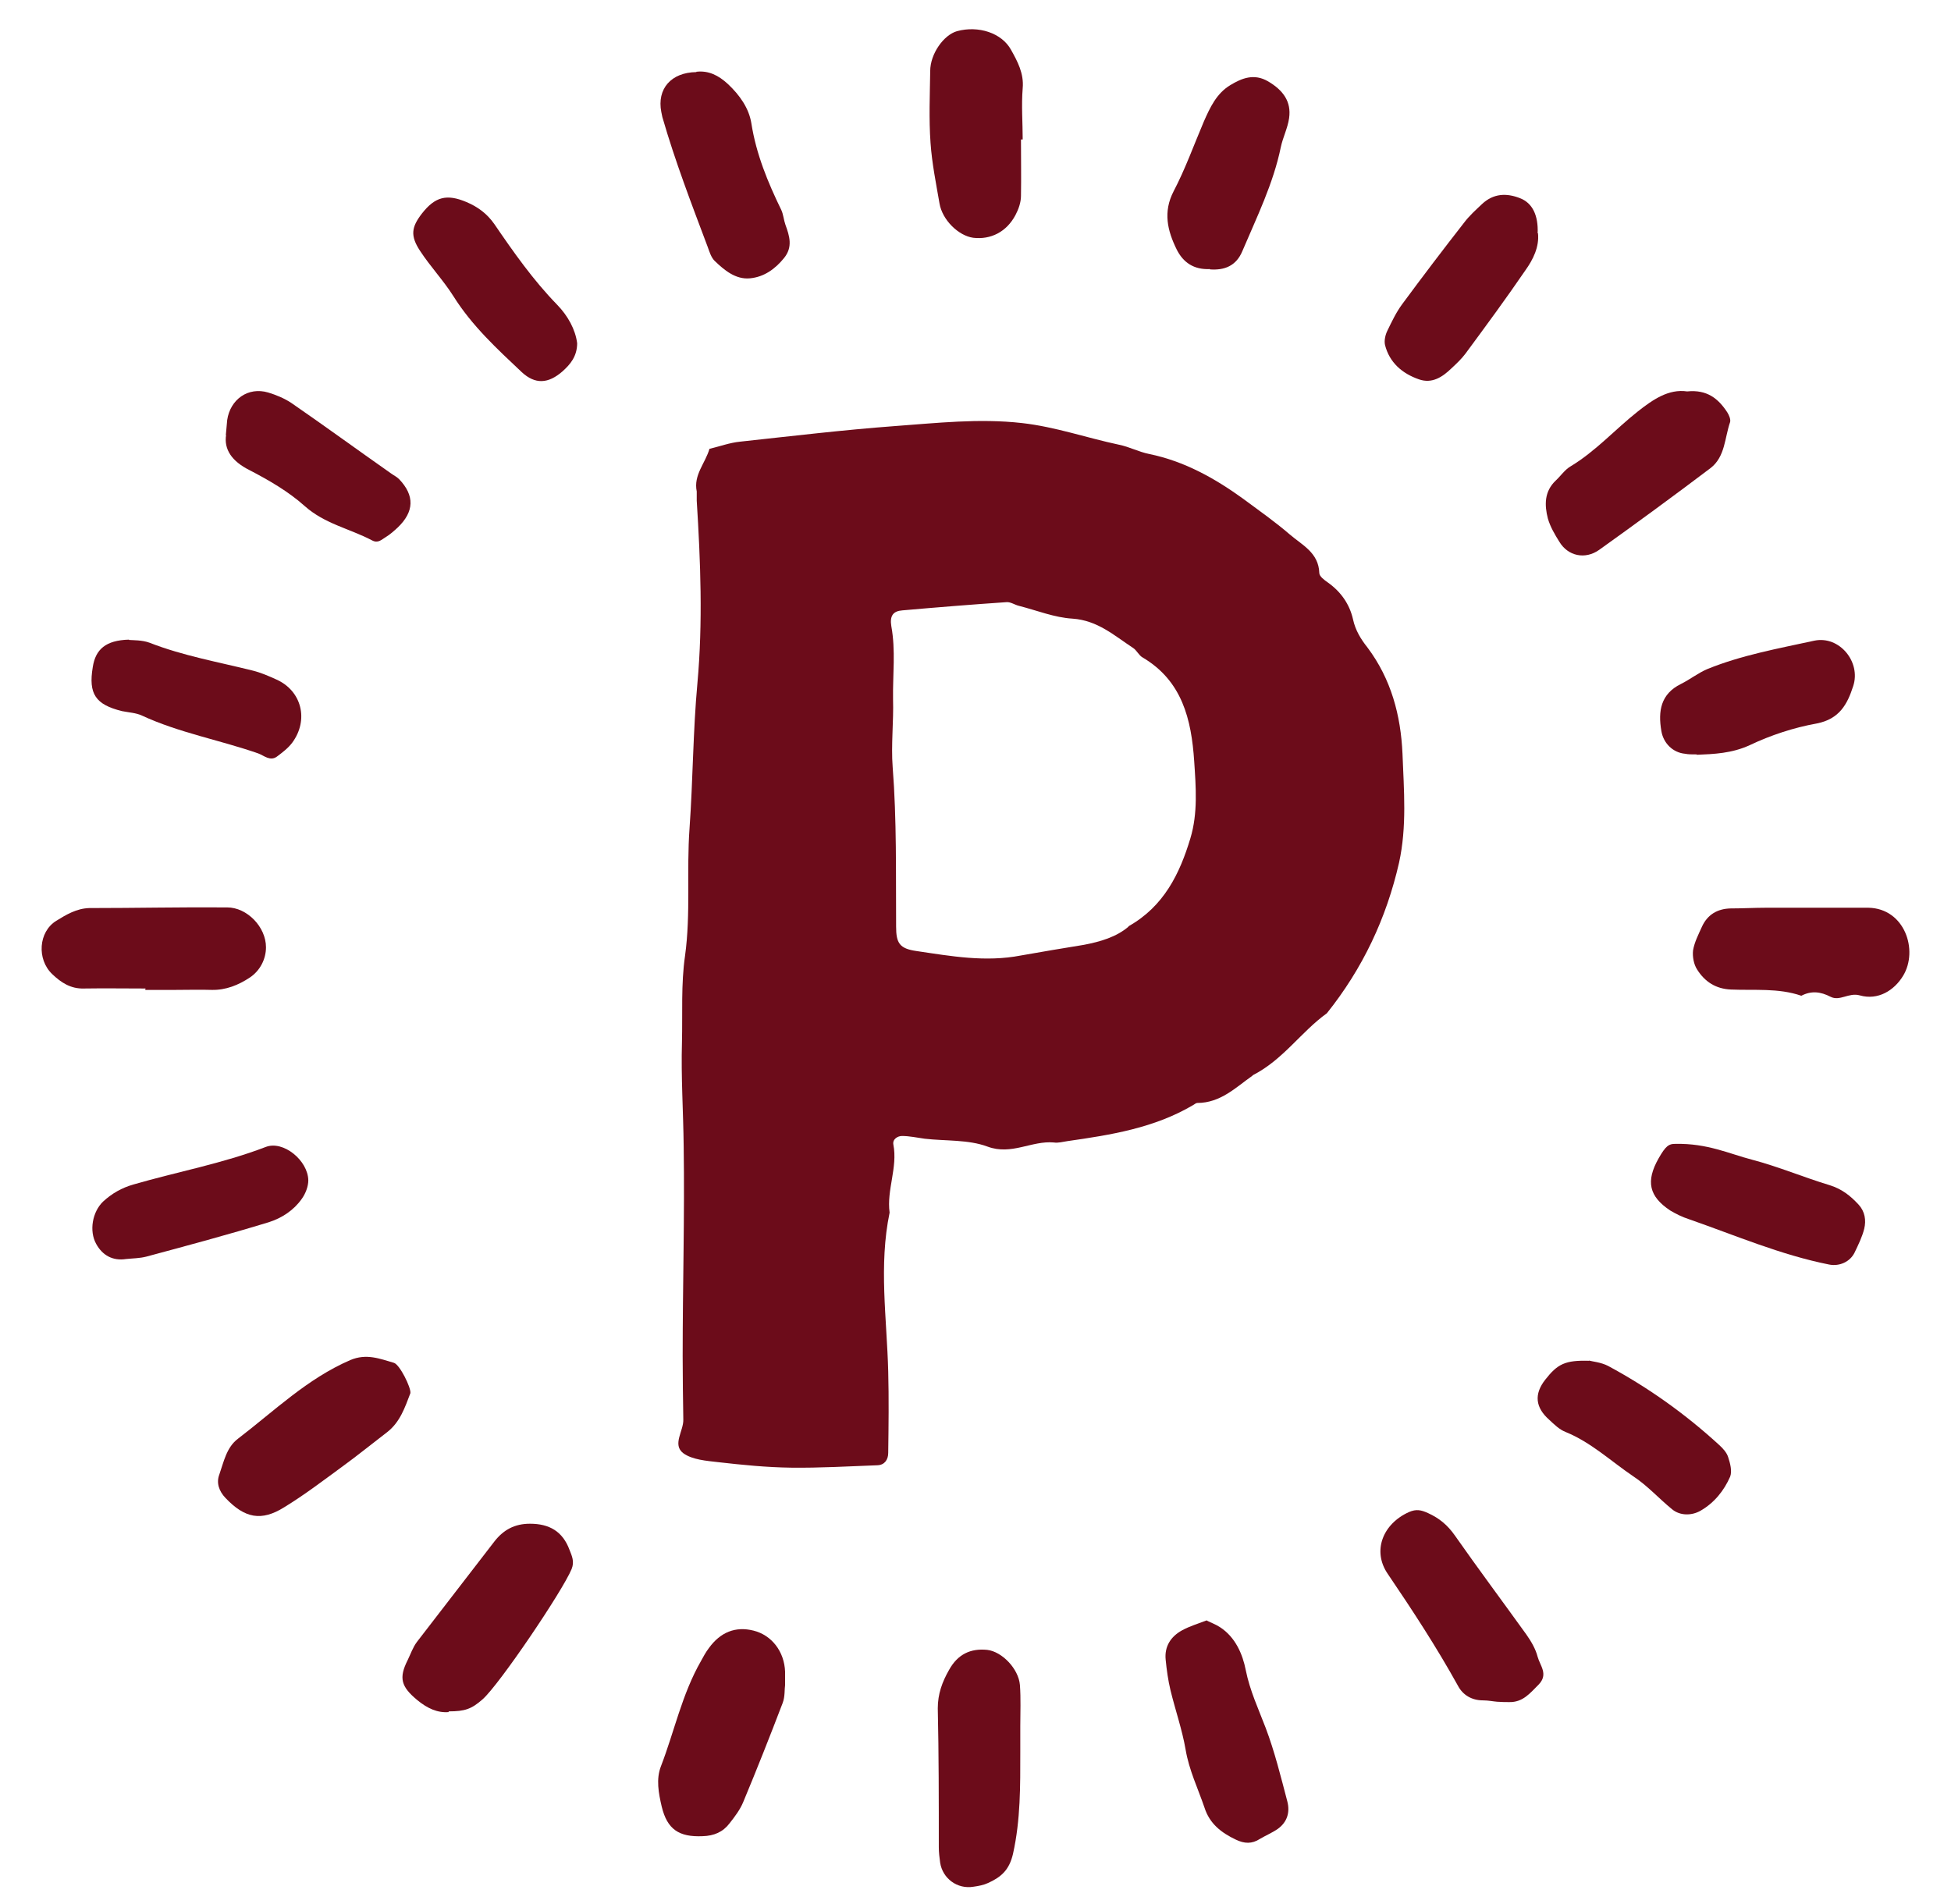
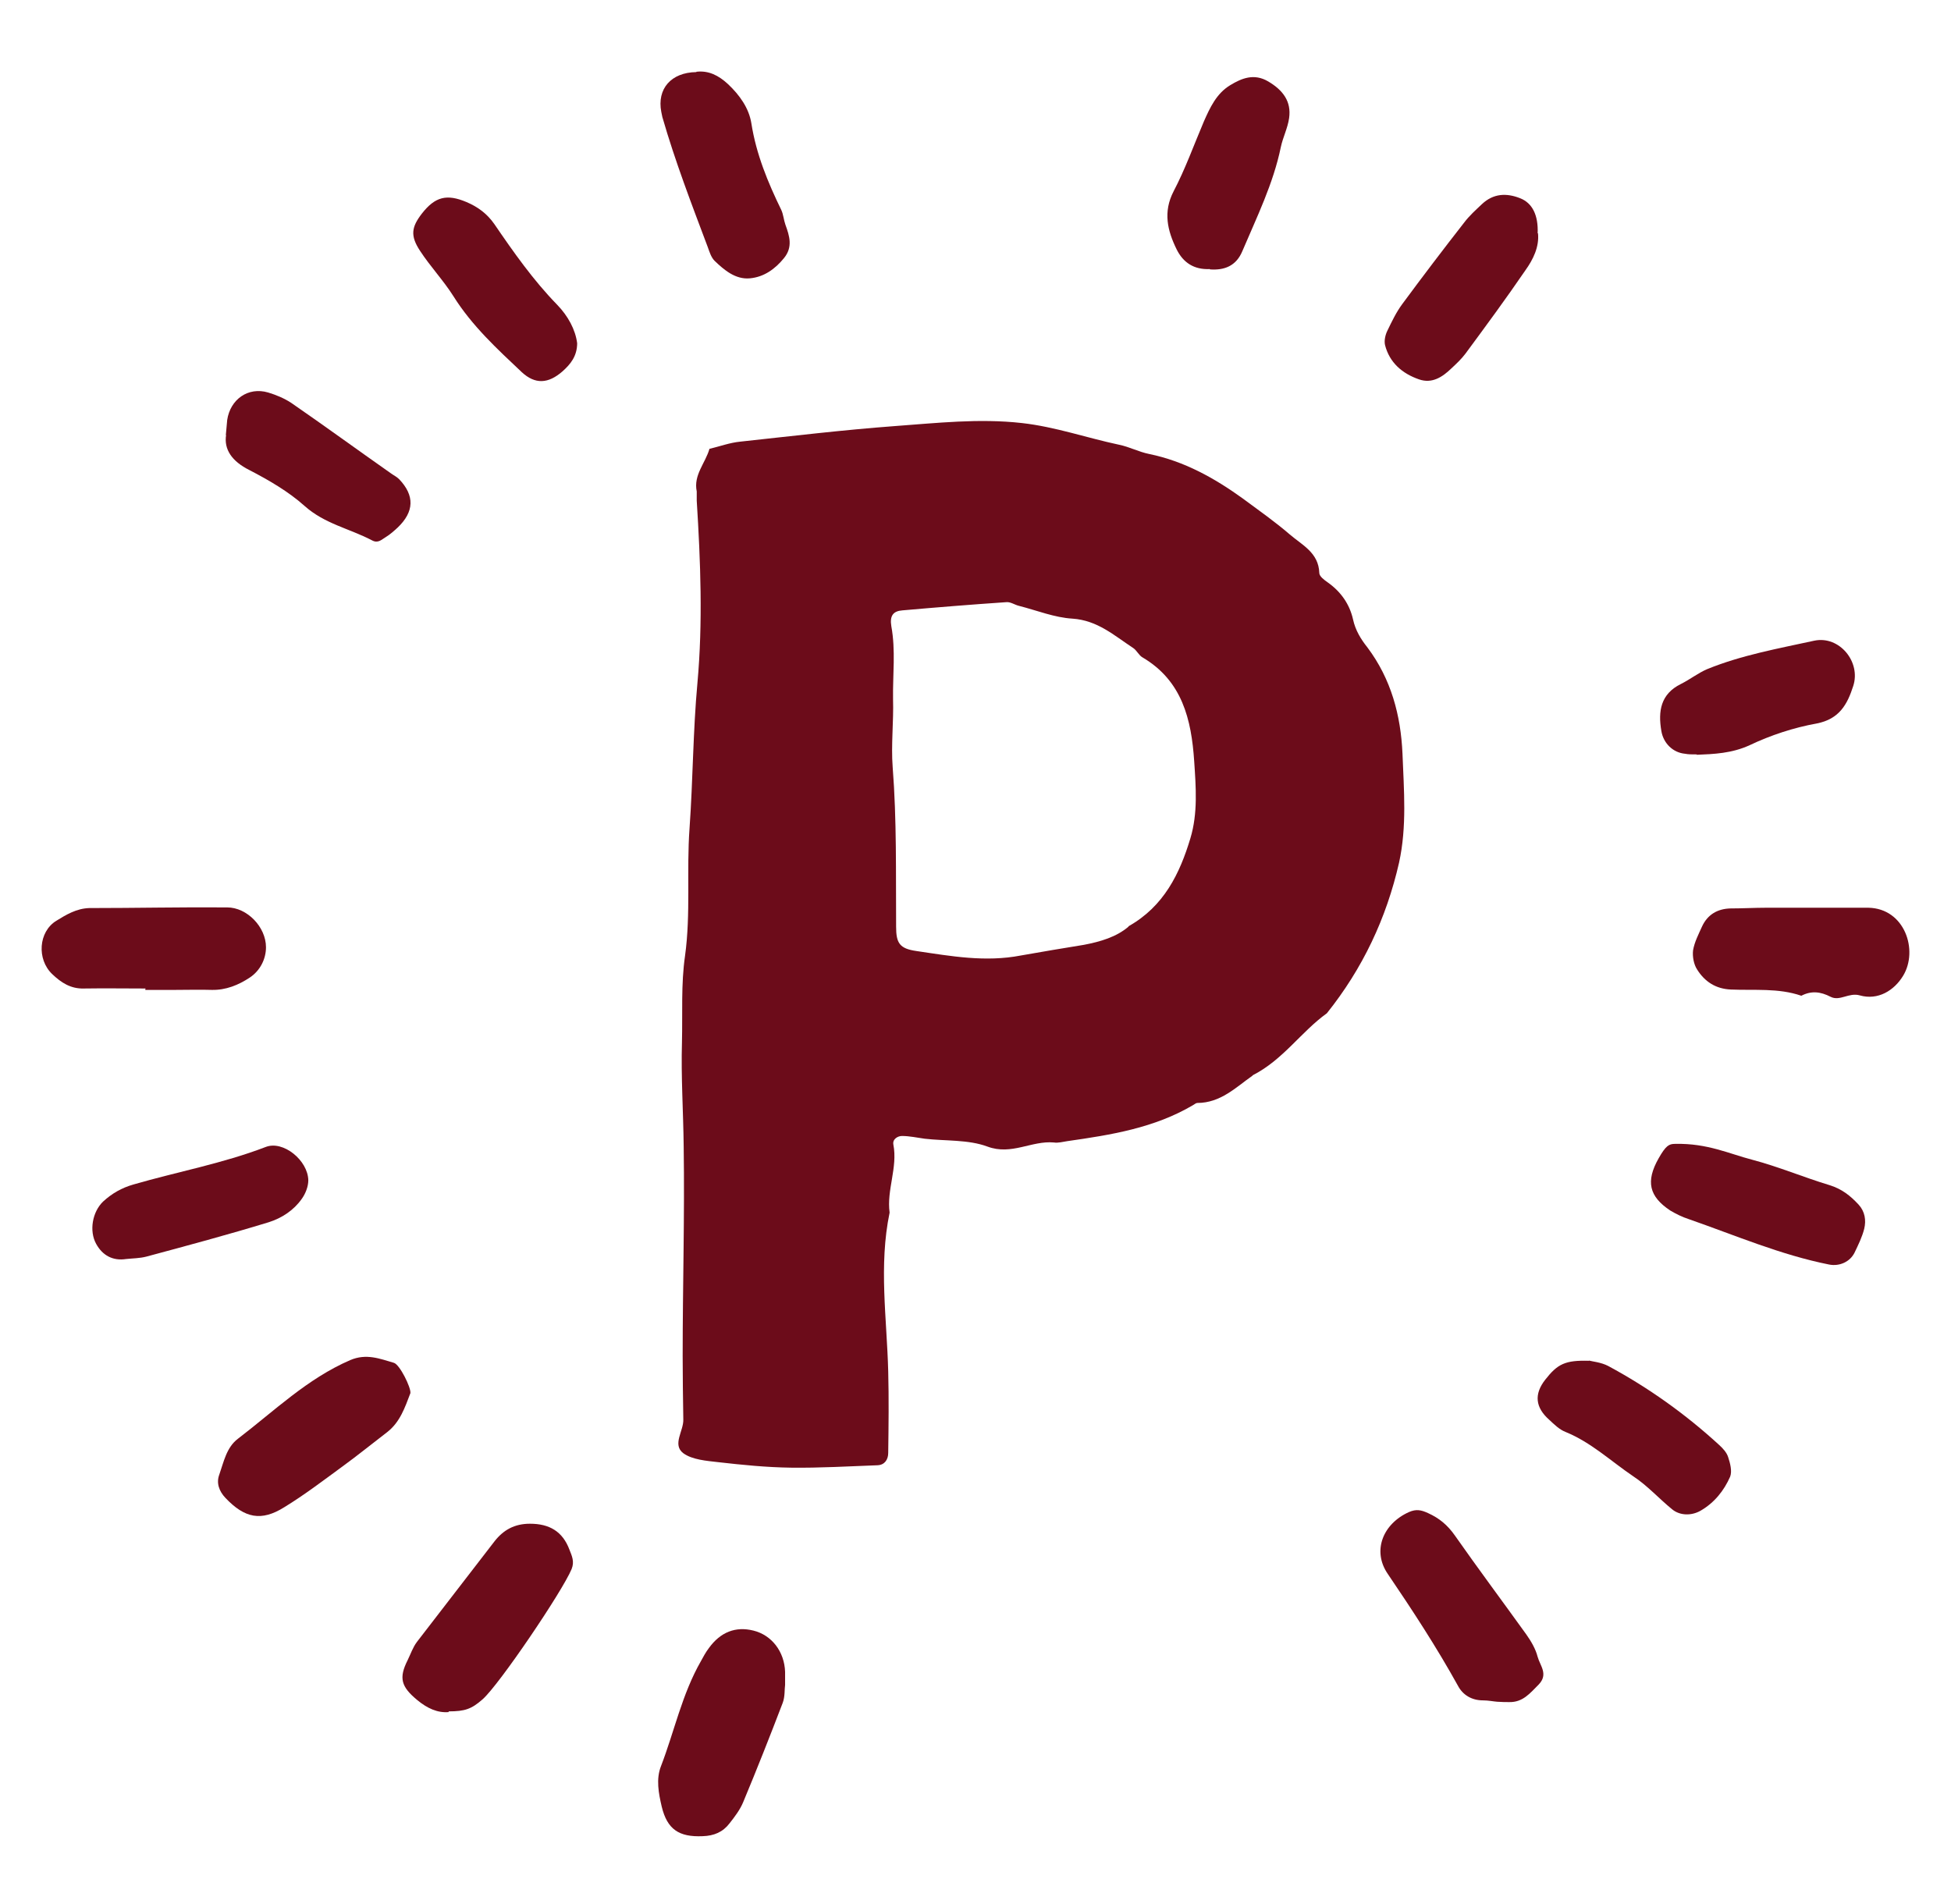
<svg xmlns="http://www.w3.org/2000/svg" width="42" height="41" viewBox="0 0 42 41" fill="none">
  <g clip-path="url(#clip0_4251_3798)">
    <path d="M26.958 23.162C26.61 23.406 26.277 23.746 25.774 23.746C25.745 23.746 25.715 23.776 25.686 23.791C24.849 24.286 23.917 24.434 22.977 24.568C22.881 24.582 22.777 24.612 22.688 24.597C22.207 24.553 21.778 24.878 21.26 24.686C20.846 24.531 20.357 24.568 19.906 24.516C19.743 24.494 19.58 24.457 19.417 24.457C19.328 24.457 19.21 24.523 19.232 24.642C19.328 25.137 19.084 25.619 19.151 26.107C18.914 27.247 19.092 28.386 19.121 29.526C19.136 30.111 19.129 30.695 19.121 31.28C19.121 31.421 19.047 31.539 18.892 31.546C18.27 31.569 17.648 31.606 17.027 31.598C16.501 31.591 15.983 31.539 15.465 31.48C15.206 31.45 14.903 31.428 14.71 31.287C14.466 31.102 14.718 30.806 14.71 30.562C14.703 30.103 14.696 29.644 14.696 29.193C14.696 27.691 14.74 26.188 14.718 24.686C14.71 23.939 14.659 23.184 14.681 22.436C14.696 21.815 14.659 21.186 14.747 20.579C14.873 19.661 14.777 18.751 14.844 17.833C14.918 16.79 14.918 15.746 15.014 14.703C15.132 13.4 15.081 12.09 14.999 10.78C14.999 10.714 14.999 10.647 14.999 10.581C14.925 10.225 15.184 9.974 15.273 9.663C15.495 9.611 15.71 9.53 15.939 9.508C17.042 9.389 18.152 9.256 19.254 9.174C20.165 9.108 21.075 9.004 22 9.108C22.718 9.189 23.391 9.426 24.087 9.574C24.309 9.618 24.516 9.73 24.738 9.774C25.493 9.929 26.144 10.292 26.759 10.736C27.099 10.988 27.447 11.232 27.765 11.506C28.031 11.735 28.387 11.898 28.401 12.335C28.401 12.409 28.512 12.49 28.587 12.542C28.868 12.742 29.053 13.008 29.127 13.334C29.178 13.57 29.297 13.763 29.438 13.94C29.948 14.621 30.155 15.398 30.192 16.227C30.222 17.012 30.289 17.796 30.118 18.573C29.845 19.772 29.334 20.852 28.564 21.815C28.009 22.214 27.624 22.814 26.973 23.147L26.958 23.162ZM24.294 19.942C25.056 19.513 25.397 18.81 25.626 18.048C25.789 17.508 25.745 16.945 25.708 16.39C25.648 15.487 25.449 14.658 24.598 14.155C24.516 14.111 24.472 14 24.39 13.948C23.983 13.681 23.628 13.356 23.088 13.319C22.703 13.297 22.318 13.141 21.941 13.045C21.845 13.023 21.756 12.956 21.667 12.964C20.919 13.015 20.172 13.075 19.425 13.141C19.225 13.156 19.151 13.26 19.188 13.482C19.284 14.007 19.217 14.525 19.225 15.05C19.24 15.539 19.18 16.035 19.217 16.516C19.306 17.655 19.284 18.803 19.291 19.95C19.291 20.305 19.365 20.423 19.728 20.475C20.476 20.586 21.215 20.719 21.978 20.571C22.429 20.49 22.881 20.416 23.332 20.342C23.687 20.275 24.035 20.172 24.294 19.95V19.942Z" fill="#6C0C1A" />
-     <path d="M21.964 37.719C21.964 38.451 21.971 39.176 21.808 39.909C21.727 40.264 21.549 40.412 21.275 40.538C21.179 40.583 21.068 40.605 20.957 40.62C20.609 40.679 20.291 40.442 20.239 40.102C20.224 39.991 20.21 39.88 20.21 39.769C20.21 38.77 20.21 37.778 20.188 36.779C20.188 36.468 20.284 36.209 20.432 35.95C20.617 35.617 20.891 35.484 21.253 35.521C21.571 35.558 21.927 35.928 21.956 36.276C21.978 36.572 21.964 36.867 21.964 37.164C21.964 37.349 21.964 37.534 21.964 37.719Z" fill="#6C0C1A" />
    <path d="M16.901 36.276C16.887 36.365 16.901 36.527 16.85 36.661C16.576 37.378 16.295 38.089 15.999 38.799C15.932 38.962 15.814 39.118 15.703 39.258C15.562 39.443 15.37 39.525 15.125 39.532C14.615 39.554 14.363 39.384 14.245 38.895C14.178 38.607 14.119 38.303 14.23 38.022C14.518 37.275 14.681 36.476 15.088 35.765C15.14 35.669 15.192 35.573 15.259 35.484C15.51 35.136 15.836 35.01 16.221 35.106C16.613 35.203 16.887 35.558 16.901 35.995C16.901 36.069 16.901 36.142 16.901 36.268V36.276Z" fill="#6C0C1A" />
    <path d="M9.663 36.86C9.419 36.882 9.197 36.779 8.982 36.601C8.634 36.313 8.582 36.127 8.775 35.743C8.841 35.609 8.886 35.469 8.975 35.35C9.53 34.625 10.092 33.907 10.647 33.182C10.839 32.938 11.076 32.805 11.409 32.805C11.824 32.805 12.112 32.968 12.26 33.367C12.312 33.5 12.371 33.619 12.305 33.782C12.105 34.263 10.743 36.276 10.388 36.586C10.151 36.794 10.011 36.845 9.655 36.845L9.663 36.86Z" fill="#6C0C1A" />
    <path d="M38.786 19.543C39.267 19.543 39.74 19.543 40.221 19.543C41.006 19.558 41.302 20.461 40.969 21.008C40.776 21.326 40.429 21.541 40.036 21.43C39.8 21.363 39.607 21.563 39.407 21.46C39.193 21.349 38.993 21.326 38.778 21.438C38.282 21.267 37.764 21.326 37.261 21.304C36.935 21.29 36.699 21.134 36.536 20.875C36.462 20.764 36.432 20.594 36.447 20.461C36.477 20.283 36.566 20.113 36.639 19.95C36.758 19.691 36.972 19.565 37.254 19.558C37.513 19.558 37.772 19.543 38.023 19.543C38.282 19.543 38.541 19.543 38.793 19.543H38.786Z" fill="#6C0C1A" />
-     <path d="M25.982 34.892C26.071 34.936 26.174 34.973 26.263 35.032C26.596 35.247 26.752 35.617 26.818 35.957C26.907 36.401 27.092 36.794 27.247 37.201C27.44 37.711 27.573 38.252 27.713 38.784C27.773 39.014 27.713 39.228 27.506 39.376C27.388 39.458 27.247 39.517 27.122 39.591C26.951 39.702 26.788 39.695 26.604 39.606C26.293 39.458 26.041 39.265 25.93 38.918C25.789 38.503 25.597 38.111 25.523 37.667C25.449 37.238 25.301 36.816 25.197 36.387C25.146 36.172 25.116 35.957 25.094 35.735C25.064 35.447 25.205 35.232 25.449 35.099C25.612 35.01 25.789 34.958 25.982 34.884V34.892Z" fill="#6C0C1A" />
-     <path d="M21.979 3.003C21.979 3.41 21.986 3.817 21.979 4.216C21.979 4.357 21.927 4.505 21.86 4.631C21.668 4.993 21.328 5.164 20.95 5.119C20.632 5.075 20.284 4.734 20.225 4.379C20.151 3.95 20.062 3.513 20.032 3.077C19.995 2.559 20.018 2.041 20.025 1.53C20.025 1.16 20.314 0.753 20.602 0.671C21.061 0.546 21.564 0.708 21.764 1.071C21.905 1.323 22.045 1.582 22.016 1.9C21.986 2.27 22.016 2.64 22.016 3.003H21.994H21.979Z" fill="#6C0C1A" />
    <path d="M3.121 21.282C2.685 21.282 2.241 21.275 1.804 21.282C1.523 21.29 1.316 21.156 1.123 20.971C0.79 20.653 0.827 20.061 1.212 19.824C1.427 19.691 1.649 19.558 1.923 19.55C2.914 19.55 3.899 19.528 4.89 19.536C5.319 19.536 5.726 19.957 5.726 20.394C5.726 20.646 5.601 20.897 5.379 21.045C5.134 21.208 4.861 21.319 4.557 21.312C4.298 21.304 4.047 21.312 3.788 21.312C3.566 21.312 3.351 21.312 3.129 21.312C3.129 21.297 3.129 21.29 3.129 21.275L3.121 21.282Z" fill="#6C0C1A" />
    <path d="M8.835 29.993C8.717 30.303 8.613 30.614 8.34 30.829C8.021 31.073 7.703 31.332 7.377 31.569C6.963 31.872 6.556 32.183 6.119 32.45C5.624 32.76 5.268 32.686 4.854 32.25C4.713 32.102 4.654 31.924 4.721 31.747C4.817 31.473 4.876 31.162 5.12 30.977C5.905 30.377 6.615 29.682 7.54 29.282C7.888 29.134 8.177 29.253 8.48 29.341C8.606 29.378 8.85 29.874 8.835 29.993Z" fill="#6C0C1A" />
-     <path d="M36.32 8.427C36.749 8.383 36.993 8.583 37.185 8.879C37.222 8.938 37.26 9.027 37.245 9.086C37.126 9.426 37.141 9.833 36.823 10.078C36.031 10.677 35.232 11.262 34.425 11.839C34.122 12.053 33.752 11.972 33.567 11.661C33.47 11.506 33.374 11.343 33.322 11.165C33.248 10.877 33.241 10.581 33.493 10.344C33.604 10.24 33.685 10.114 33.811 10.04C34.351 9.715 34.773 9.241 35.261 8.856C35.58 8.605 35.92 8.368 36.32 8.427Z" fill="#6C0C1A" />
    <path d="M14.991 1.545C15.25 1.515 15.465 1.619 15.672 1.811C15.924 2.048 16.123 2.329 16.175 2.655C16.279 3.321 16.531 3.928 16.819 4.52C16.864 4.616 16.871 4.734 16.908 4.838C16.997 5.082 17.071 5.319 16.878 5.556C16.686 5.792 16.449 5.963 16.146 5.992C15.835 6.022 15.591 5.815 15.383 5.615C15.309 5.541 15.273 5.422 15.236 5.319C14.888 4.394 14.532 3.469 14.259 2.521C14.251 2.484 14.244 2.447 14.236 2.41C14.14 1.915 14.444 1.559 14.991 1.552V1.545Z" fill="#6C0C1A" />
    <path d="M32.235 36.638C32.147 36.631 32.035 36.608 31.924 36.608C31.68 36.608 31.488 36.49 31.384 36.29C30.925 35.461 30.407 34.669 29.875 33.885C29.534 33.389 29.771 32.804 30.333 32.553C30.489 32.486 30.592 32.508 30.74 32.575C30.985 32.686 31.162 32.834 31.318 33.056C31.821 33.774 32.346 34.477 32.857 35.188C32.961 35.336 33.057 35.498 33.101 35.669C33.153 35.861 33.338 36.046 33.123 36.268C32.938 36.453 32.783 36.653 32.487 36.645C32.413 36.645 32.339 36.645 32.243 36.638H32.235Z" fill="#6C0C1A" />
    <path d="M36.069 24.627C36.757 24.612 37.231 24.842 37.719 24.968C38.282 25.116 38.822 25.345 39.384 25.515C39.651 25.597 39.836 25.745 40.013 25.937C40.147 26.085 40.176 26.27 40.132 26.455C40.087 26.633 40.006 26.796 39.925 26.966C39.828 27.166 39.599 27.269 39.377 27.225C38.333 27.017 37.356 26.596 36.357 26.248C36.217 26.203 36.084 26.137 35.958 26.063C35.499 25.759 35.425 25.434 35.706 24.938C35.862 24.664 35.928 24.627 36.061 24.627H36.069Z" fill="#6C0C1A" />
    <path d="M34.197 29.29C34.271 29.312 34.464 29.327 34.619 29.408C35.485 29.874 36.284 30.444 37.01 31.11C37.091 31.184 37.172 31.273 37.202 31.369C37.246 31.502 37.291 31.672 37.246 31.791C37.113 32.094 36.906 32.353 36.61 32.524C36.418 32.635 36.166 32.635 35.996 32.494C35.715 32.265 35.463 31.983 35.16 31.784C34.678 31.458 34.249 31.051 33.702 30.829C33.568 30.777 33.457 30.666 33.354 30.57C33.05 30.303 33.021 30.015 33.265 29.704C33.531 29.364 33.694 29.282 34.212 29.297L34.197 29.29Z" fill="#6C0C1A" />
-     <path d="M2.782 13.778C2.863 13.785 3.056 13.778 3.218 13.837C3.936 14.118 4.698 14.252 5.439 14.437C5.616 14.481 5.786 14.555 5.949 14.629C6.497 14.873 6.652 15.502 6.29 15.991C6.201 16.109 6.082 16.198 5.964 16.287C5.816 16.398 5.683 16.265 5.557 16.22C4.728 15.931 3.855 15.776 3.056 15.406C2.93 15.347 2.774 15.339 2.626 15.31C2.056 15.169 1.901 14.94 1.997 14.363C2.056 13.978 2.278 13.785 2.774 13.771L2.782 13.778Z" fill="#6C0C1A" />
    <path d="M36.528 16.242C36.416 16.242 36.343 16.242 36.276 16.228C36.017 16.205 35.81 16.006 35.765 15.739C35.691 15.31 35.75 14.94 36.187 14.725C36.38 14.629 36.557 14.489 36.749 14.407C37.49 14.104 38.281 13.963 39.059 13.793C39.599 13.682 40.065 14.252 39.895 14.77C39.769 15.162 39.599 15.48 39.11 15.576C38.614 15.665 38.119 15.828 37.667 16.043C37.282 16.22 36.898 16.235 36.528 16.25V16.242Z" fill="#6C0C1A" />
    <path d="M26.041 5.793C25.701 5.808 25.471 5.652 25.331 5.371C25.131 4.964 25.035 4.564 25.264 4.12C25.516 3.639 25.701 3.121 25.915 2.618C26.049 2.314 26.189 2.011 26.485 1.833C26.729 1.685 26.996 1.574 27.299 1.752C27.625 1.944 27.802 2.189 27.751 2.544C27.721 2.758 27.617 2.958 27.573 3.166C27.41 3.957 27.055 4.675 26.744 5.408C26.611 5.726 26.359 5.822 26.049 5.8L26.041 5.793Z" fill="#6C0C1A" />
    <path d="M33.109 5.023C33.139 5.312 33.006 5.586 32.836 5.822C32.421 6.429 31.985 7.021 31.548 7.613C31.459 7.732 31.348 7.835 31.244 7.932C31.052 8.117 30.83 8.265 30.549 8.168C30.186 8.043 29.912 7.806 29.816 7.428C29.794 7.332 29.823 7.206 29.868 7.117C29.964 6.918 30.06 6.718 30.186 6.548C30.623 5.956 31.067 5.371 31.518 4.794C31.629 4.646 31.77 4.52 31.903 4.394C32.147 4.165 32.428 4.15 32.725 4.268C32.991 4.372 33.117 4.638 33.102 5.023H33.109Z" fill="#6C0C1A" />
    <path d="M2.714 27.106C2.426 27.151 2.204 27.025 2.07 26.78C1.915 26.499 1.989 26.092 2.218 25.87C2.411 25.693 2.618 25.574 2.877 25.5C3.824 25.226 4.794 25.049 5.719 24.694C6.096 24.546 6.629 24.982 6.637 25.411C6.637 25.545 6.577 25.7 6.496 25.811C6.326 26.055 6.067 26.225 5.785 26.314C4.912 26.581 4.032 26.817 3.151 27.054C3.01 27.091 2.855 27.091 2.714 27.106Z" fill="#6C0C1A" />
    <path d="M12.425 7.384C12.425 7.673 12.277 7.843 12.114 7.991C11.803 8.265 11.522 8.279 11.233 8.013C10.7 7.51 10.16 7.014 9.761 6.377C9.546 6.037 9.265 5.741 9.043 5.401C8.828 5.075 8.858 4.89 9.08 4.601C9.368 4.231 9.62 4.172 10.042 4.35C10.286 4.453 10.486 4.601 10.641 4.823C11.056 5.43 11.477 6.03 11.995 6.562C12.225 6.799 12.388 7.095 12.425 7.391V7.384Z" fill="#6C0C1A" />
    <path d="M4.861 9.375C4.876 9.19 4.883 9.116 4.891 9.042C4.957 8.598 5.342 8.324 5.771 8.45C5.942 8.501 6.119 8.575 6.267 8.672C6.985 9.167 7.695 9.685 8.413 10.189C8.473 10.233 8.539 10.263 8.591 10.315C8.931 10.67 8.917 11.018 8.561 11.358C8.48 11.432 8.399 11.506 8.302 11.565C8.213 11.617 8.139 11.706 8.006 11.632C7.525 11.38 6.985 11.277 6.556 10.892C6.208 10.581 5.786 10.337 5.372 10.122C4.987 9.93 4.817 9.671 4.868 9.36L4.861 9.375Z" fill="#6C0C1A" />
  </g>
  <defs>
    <clipPath id="clip0_4251_3798">
      <rect width="40.2" height="40" fill="white" transform="translate(0.9 0.627)" />
    </clipPath>
  </defs>
</svg>